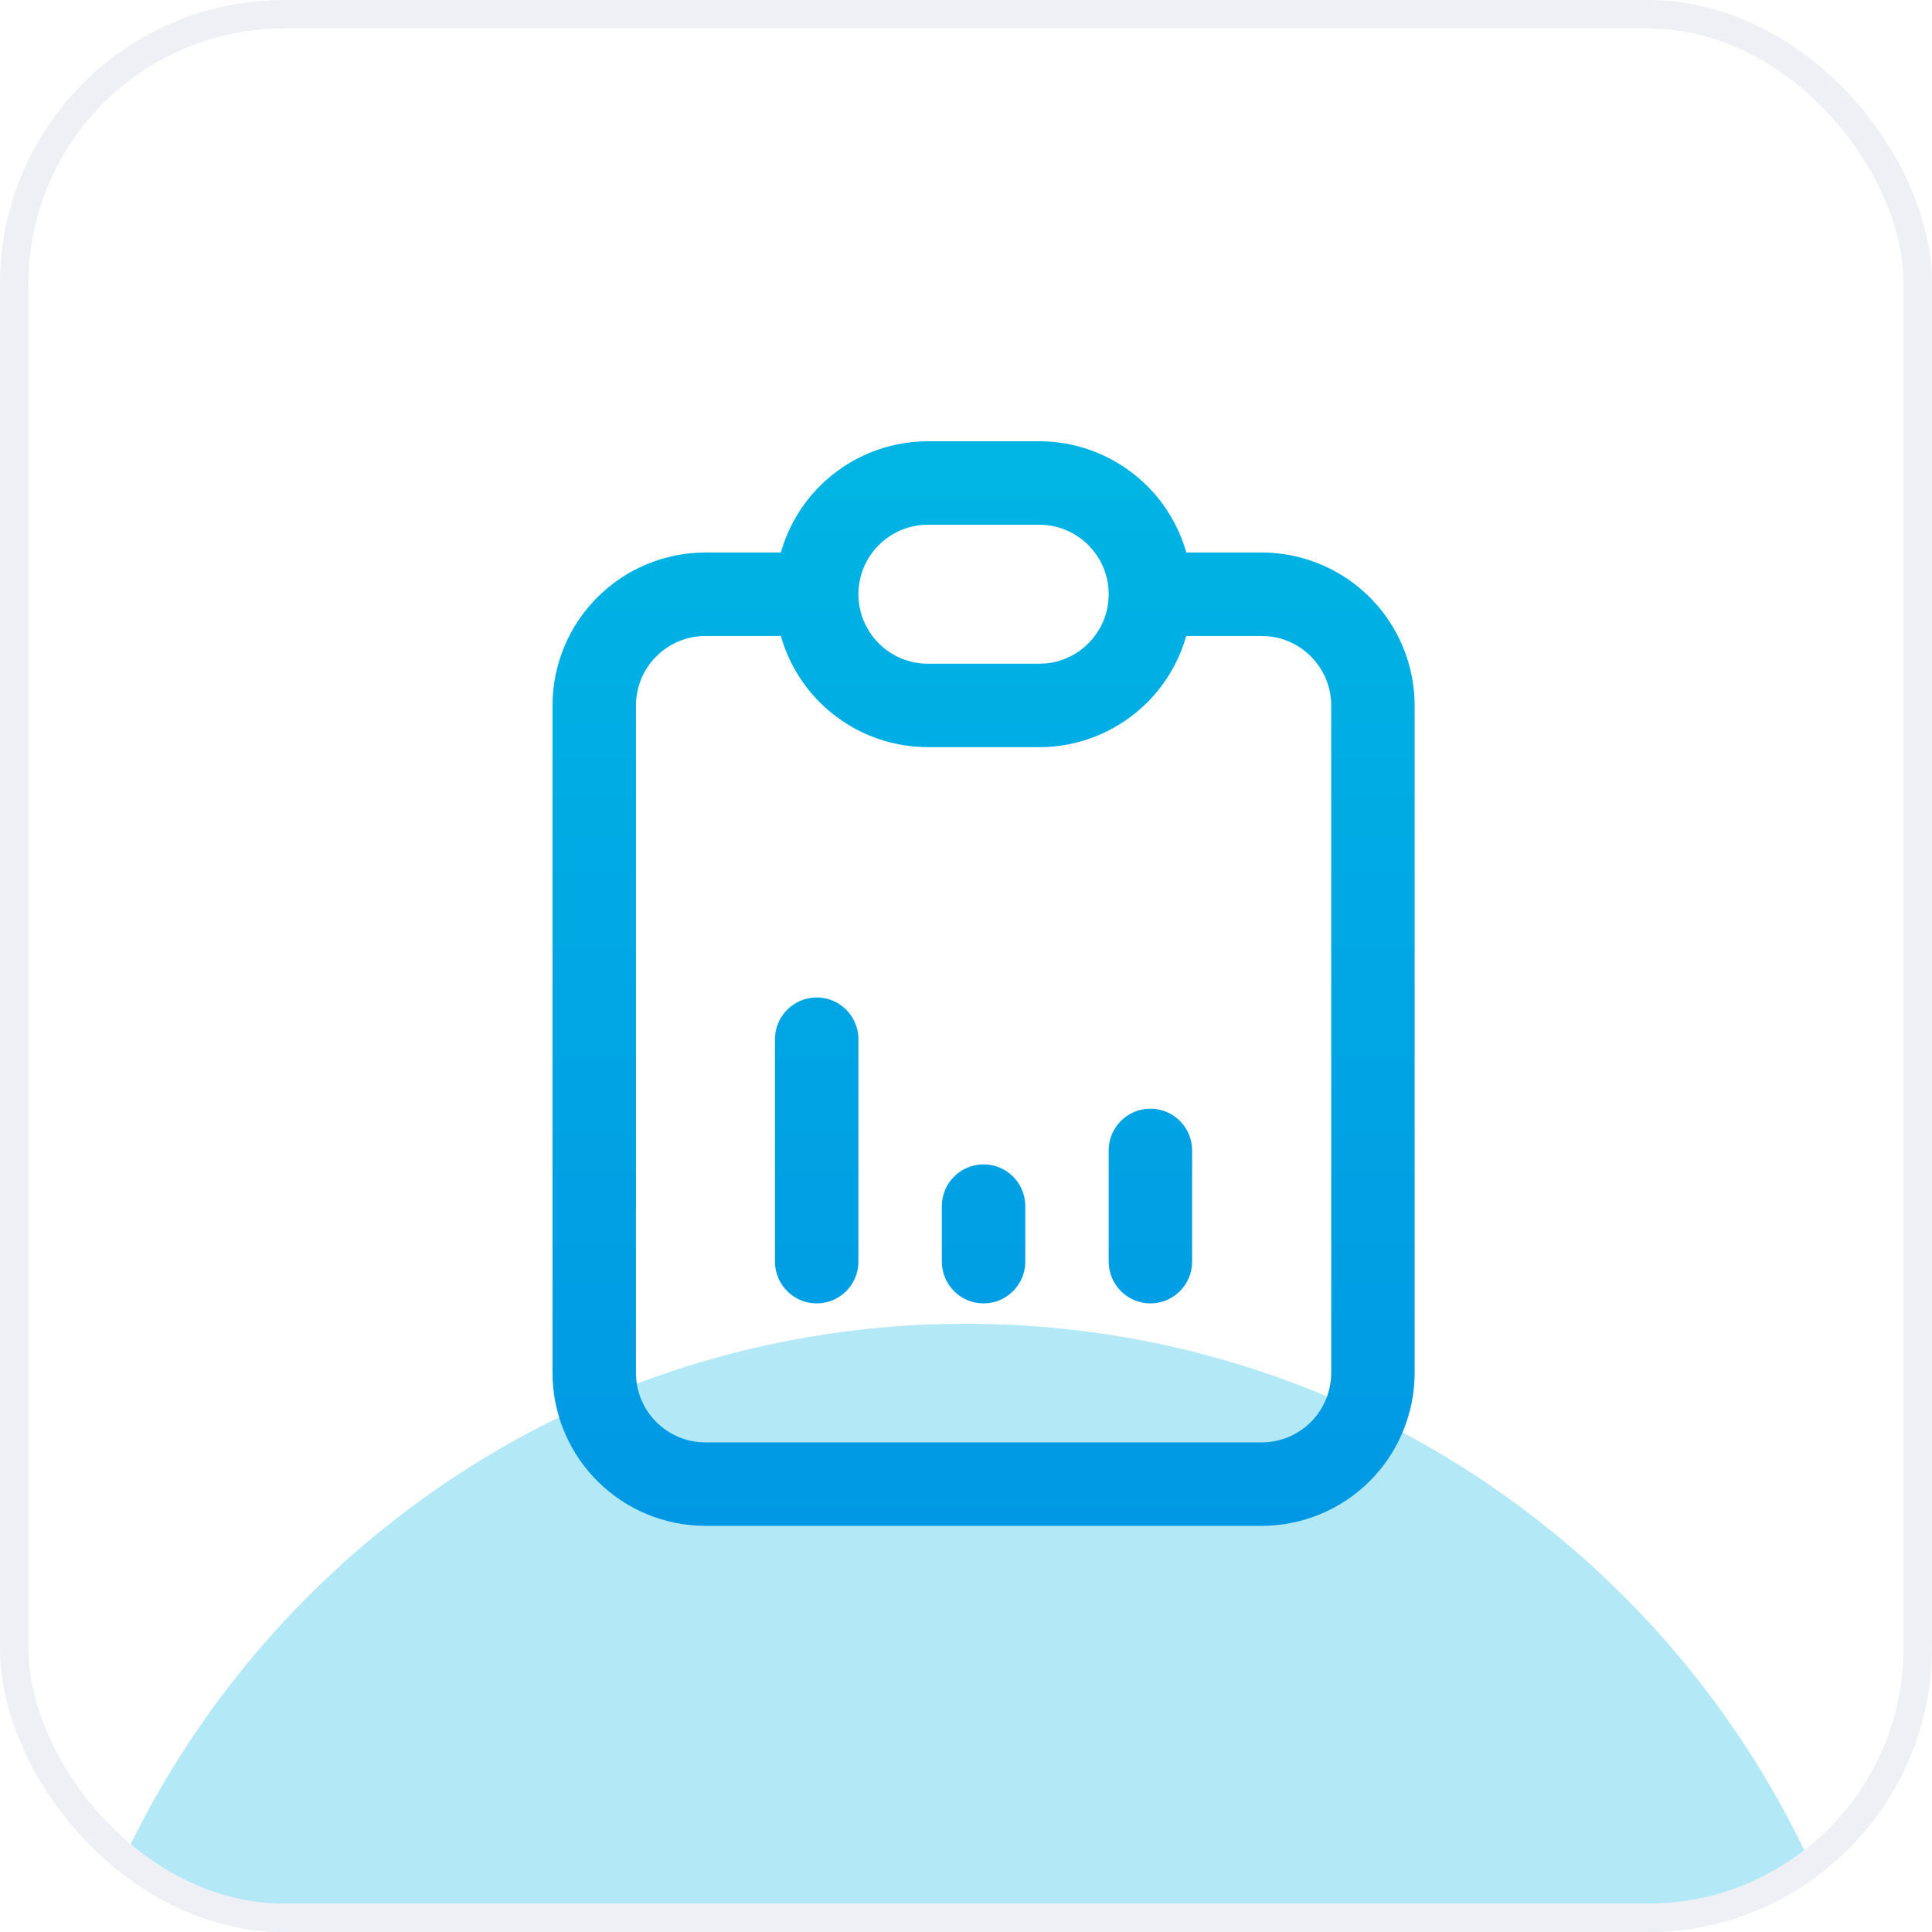
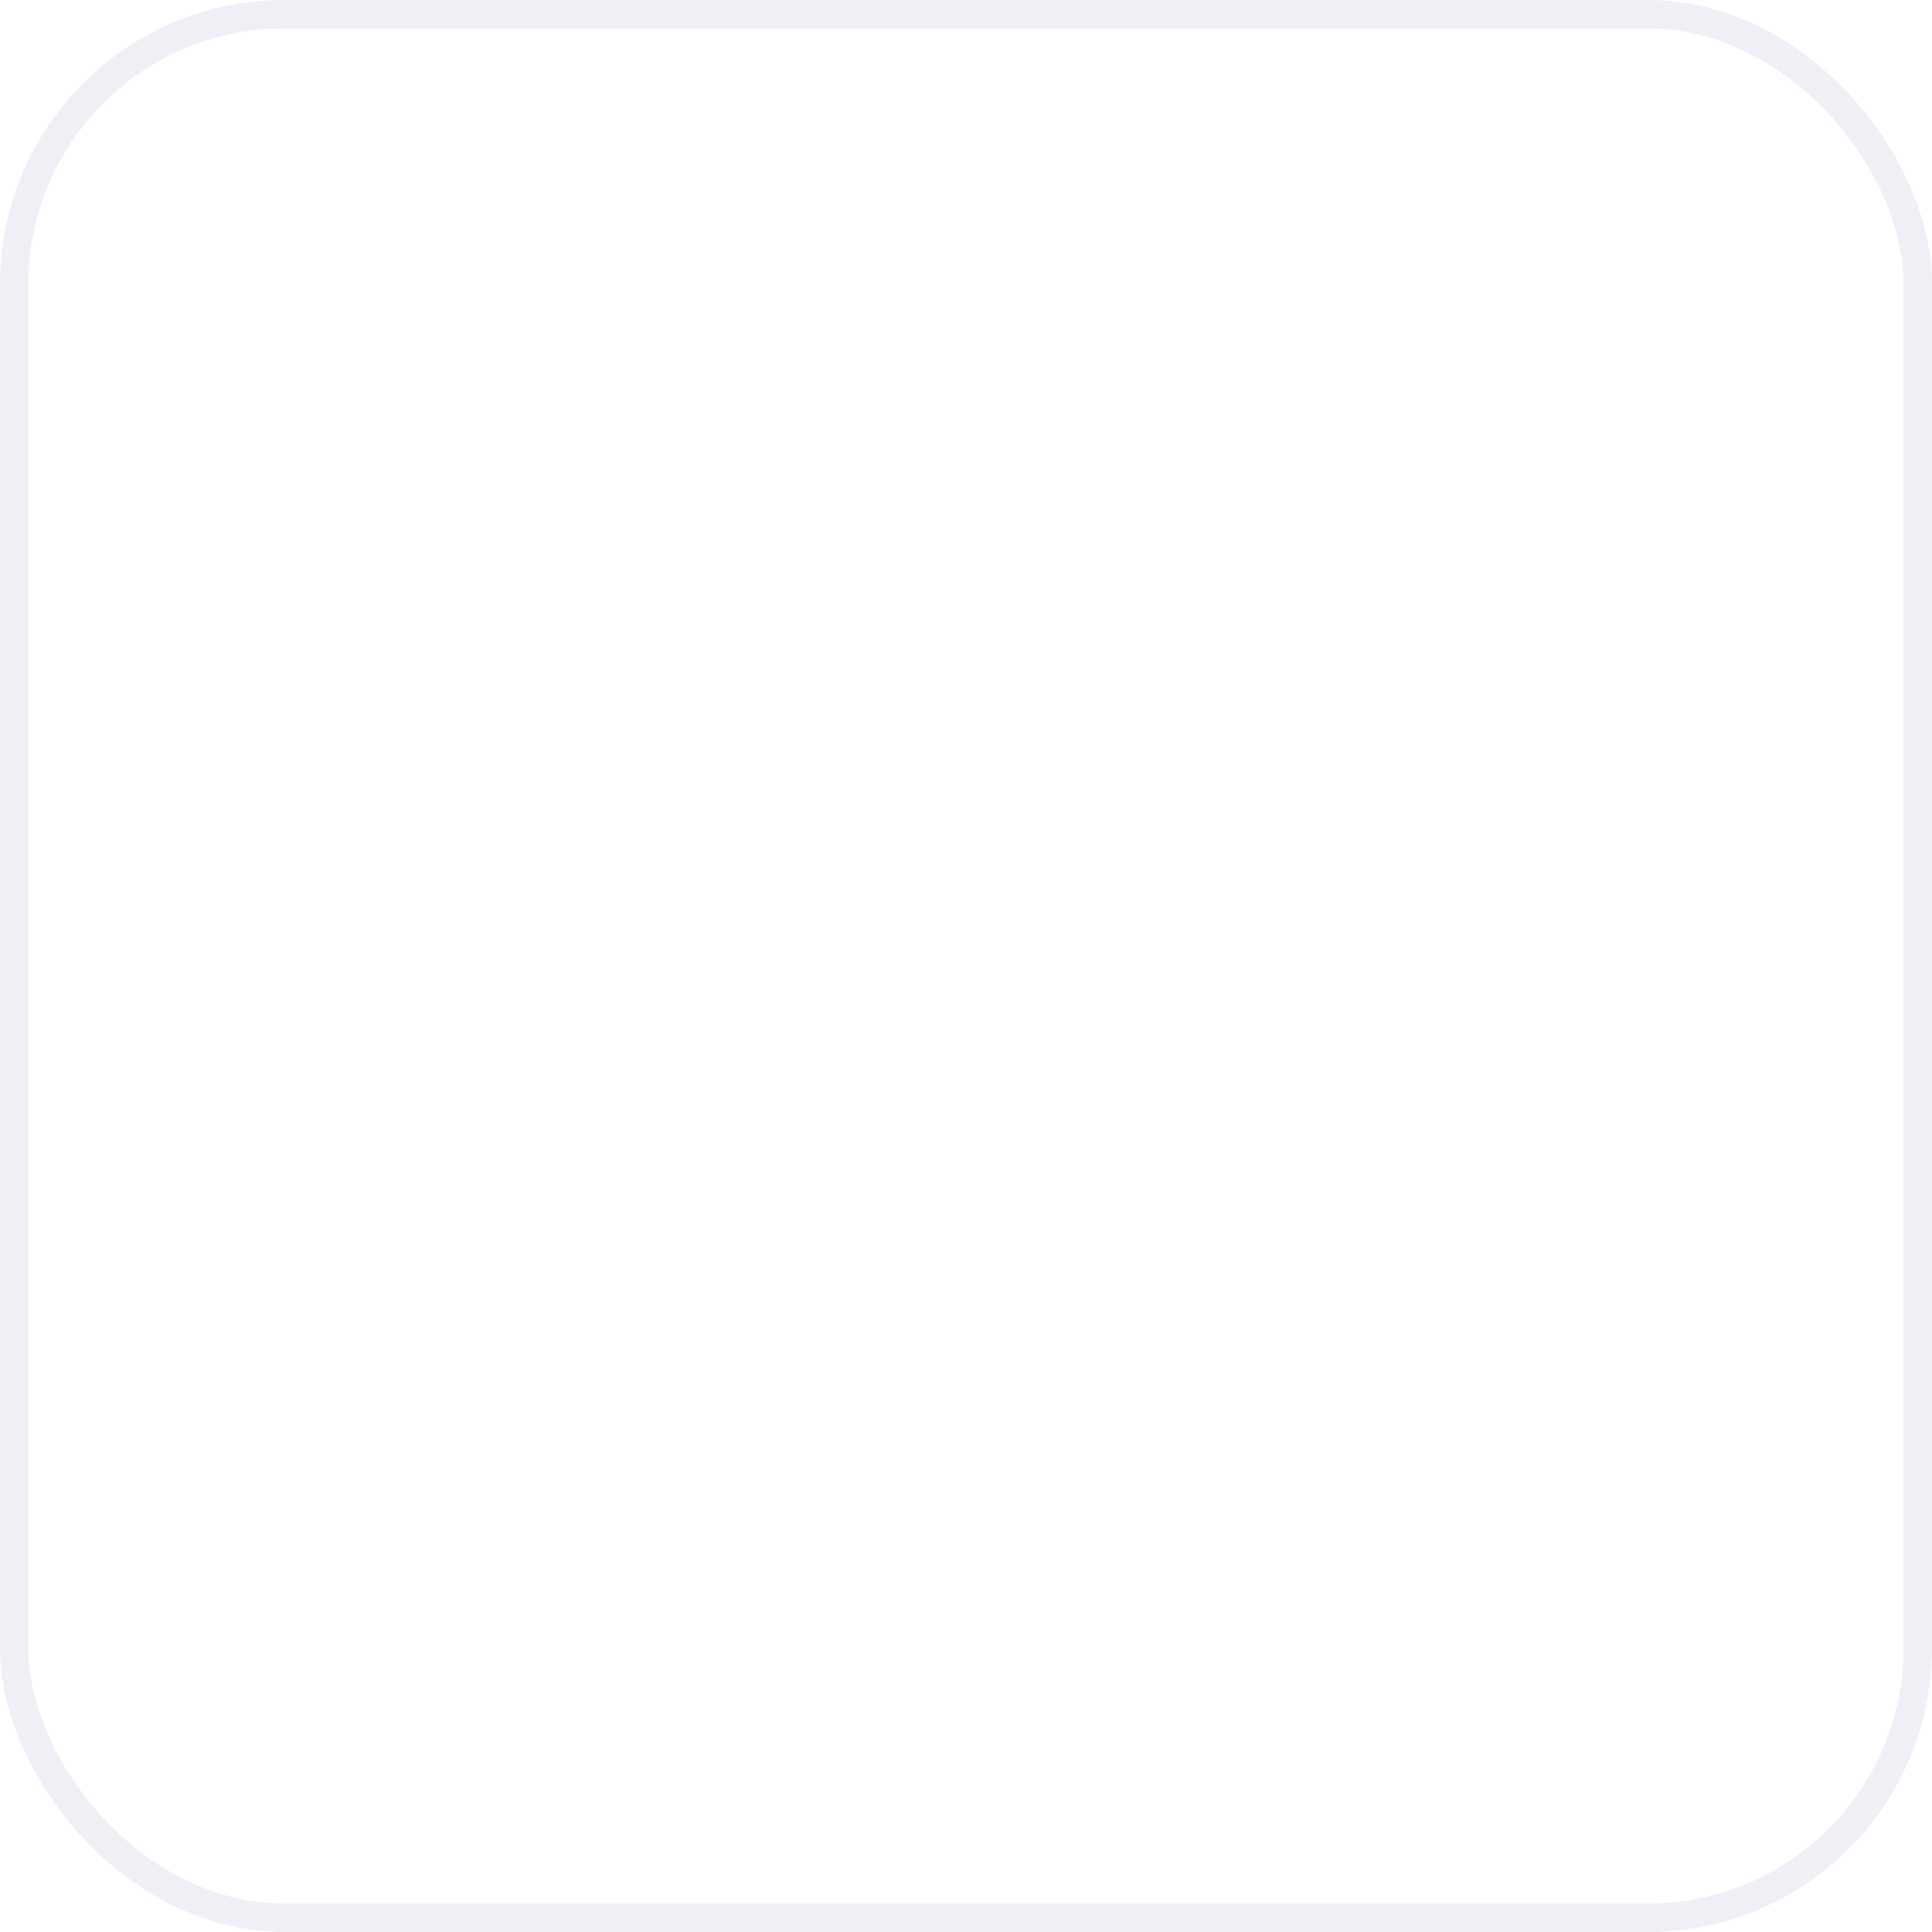
<svg xmlns="http://www.w3.org/2000/svg" width="55" height="55" viewBox="0 0 55 55" fill="none">
  <g clip-path="url(#clip0_1622_1118)">
-     <rect width="55" height="55" rx="8.088" fill="white" />
    <g filter="url(#filter0_f_1622_1118)">
-       <path d="M53.981 64.166C53.981 49.541 42.125 37.685 27.5 37.685C12.875 37.685 1.019 49.541 1.019 64.166C1.019 78.792 12.875 90.648 27.5 90.648C42.125 90.648 53.981 78.792 53.981 64.166Z" fill="#00B5E4" fill-opacity="0.3" />
-     </g>
+       </g>
    <g clip-path="url(#clip1_1622_1118)">
-       <path d="M29.799 12.567C30.875 12.621 31.896 13.072 32.662 13.838C33.192 14.368 33.571 15.021 33.772 15.729H35.917L36.133 15.734C37.209 15.788 38.231 16.239 38.996 17.005C39.812 17.821 40.272 18.93 40.272 20.084V39.084C40.271 40.238 39.812 41.346 38.996 42.162C38.18 42.979 37.072 43.437 35.917 43.438H20.084C18.929 43.438 17.821 42.978 17.005 42.162C16.24 41.397 15.788 40.376 15.734 39.3L15.729 39.084V20.084C15.729 18.929 16.188 17.821 17.005 17.005C17.821 16.188 18.929 15.729 20.084 15.729H22.229C22.43 15.021 22.808 14.368 23.338 13.838C24.154 13.021 25.262 12.562 26.417 12.562H29.583L29.799 12.567ZM20.084 18.105C19.559 18.105 19.056 18.313 18.685 18.685C18.313 19.056 18.105 19.559 18.105 20.084V39.084L18.114 39.279C18.159 39.732 18.36 40.159 18.685 40.483C19.056 40.854 19.559 41.062 20.084 41.062H35.917C36.442 41.062 36.945 40.854 37.316 40.483C37.687 40.112 37.896 39.609 37.897 39.084V20.084C37.897 19.559 37.687 19.056 37.316 18.685C36.992 18.36 36.565 18.159 36.112 18.114L35.917 18.105H33.77C33.569 18.813 33.192 19.465 32.662 19.995C31.896 20.761 30.875 21.212 29.799 21.266L29.583 21.27H26.417C25.262 21.27 24.154 20.812 23.338 19.995C22.808 19.465 22.43 18.813 22.23 18.105H20.084ZM23.25 28.396C23.906 28.396 24.438 28.928 24.438 29.584V35.917C24.437 36.573 23.906 37.105 23.25 37.105C22.594 37.105 22.063 36.573 22.062 35.917V29.584C22.062 28.928 22.594 28.396 23.25 28.396ZM28 33.147C28.656 33.147 29.188 33.678 29.188 34.334V35.917C29.187 36.573 28.656 37.105 28 37.105C27.344 37.105 26.813 36.573 26.812 35.917V34.334C26.812 33.678 27.344 33.147 28 33.147ZM32.75 31.562C33.406 31.562 33.938 32.094 33.938 32.75V35.917C33.937 36.573 33.406 37.105 32.75 37.105C32.094 37.105 31.563 36.573 31.562 35.917V32.75C31.562 32.094 32.094 31.562 32.75 31.562ZM26.417 14.938C25.892 14.938 25.389 15.146 25.018 15.518C24.646 15.889 24.438 16.392 24.438 16.917C24.438 17.442 24.646 17.945 25.018 18.316C25.389 18.687 25.892 18.895 26.417 18.895H29.583L29.779 18.886C30.232 18.841 30.658 18.641 30.982 18.316C31.354 17.945 31.562 17.442 31.562 16.917C31.562 16.392 31.354 15.889 30.982 15.518C30.658 15.193 30.232 14.992 29.779 14.947L29.583 14.938H26.417Z" fill="url(#paint0_linear_1622_1118)" />
-     </g>
+       </g>
  </g>
  <rect x="0.404" y="0.404" width="54.191" height="54.191" rx="7.684" stroke="#EEF0F5" stroke-width="0.809" />
  <defs>
    <filter id="filter0_f_1622_1118" x="-17.186" y="19.481" width="89.372" height="89.372" filterUnits="userSpaceOnUse" color-interpolation-filters="sRGB">
      <feFlood flood-opacity="0" result="BackgroundImageFix" />
      <feBlend mode="normal" in="SourceGraphic" in2="BackgroundImageFix" result="shape" />
      <feGaussianBlur stdDeviation="9.102" result="effect1_foregroundBlur_1622_1118" />
    </filter>
    <linearGradient id="paint0_linear_1622_1118" x1="28" y1="12.562" x2="28" y2="43.438" gradientUnits="userSpaceOnUse">
      <stop stop-color="#00B5E4" />
      <stop offset="1" stop-color="#0098E4" />
    </linearGradient>
    <clipPath id="clip0_1622_1118">
      <rect width="55" height="55" rx="8.088" fill="white" />
    </clipPath>
    <clipPath id="clip1_1622_1118">
      <rect width="38" height="38" fill="white" transform="translate(9 9)" />
    </clipPath>
  </defs>
</svg>